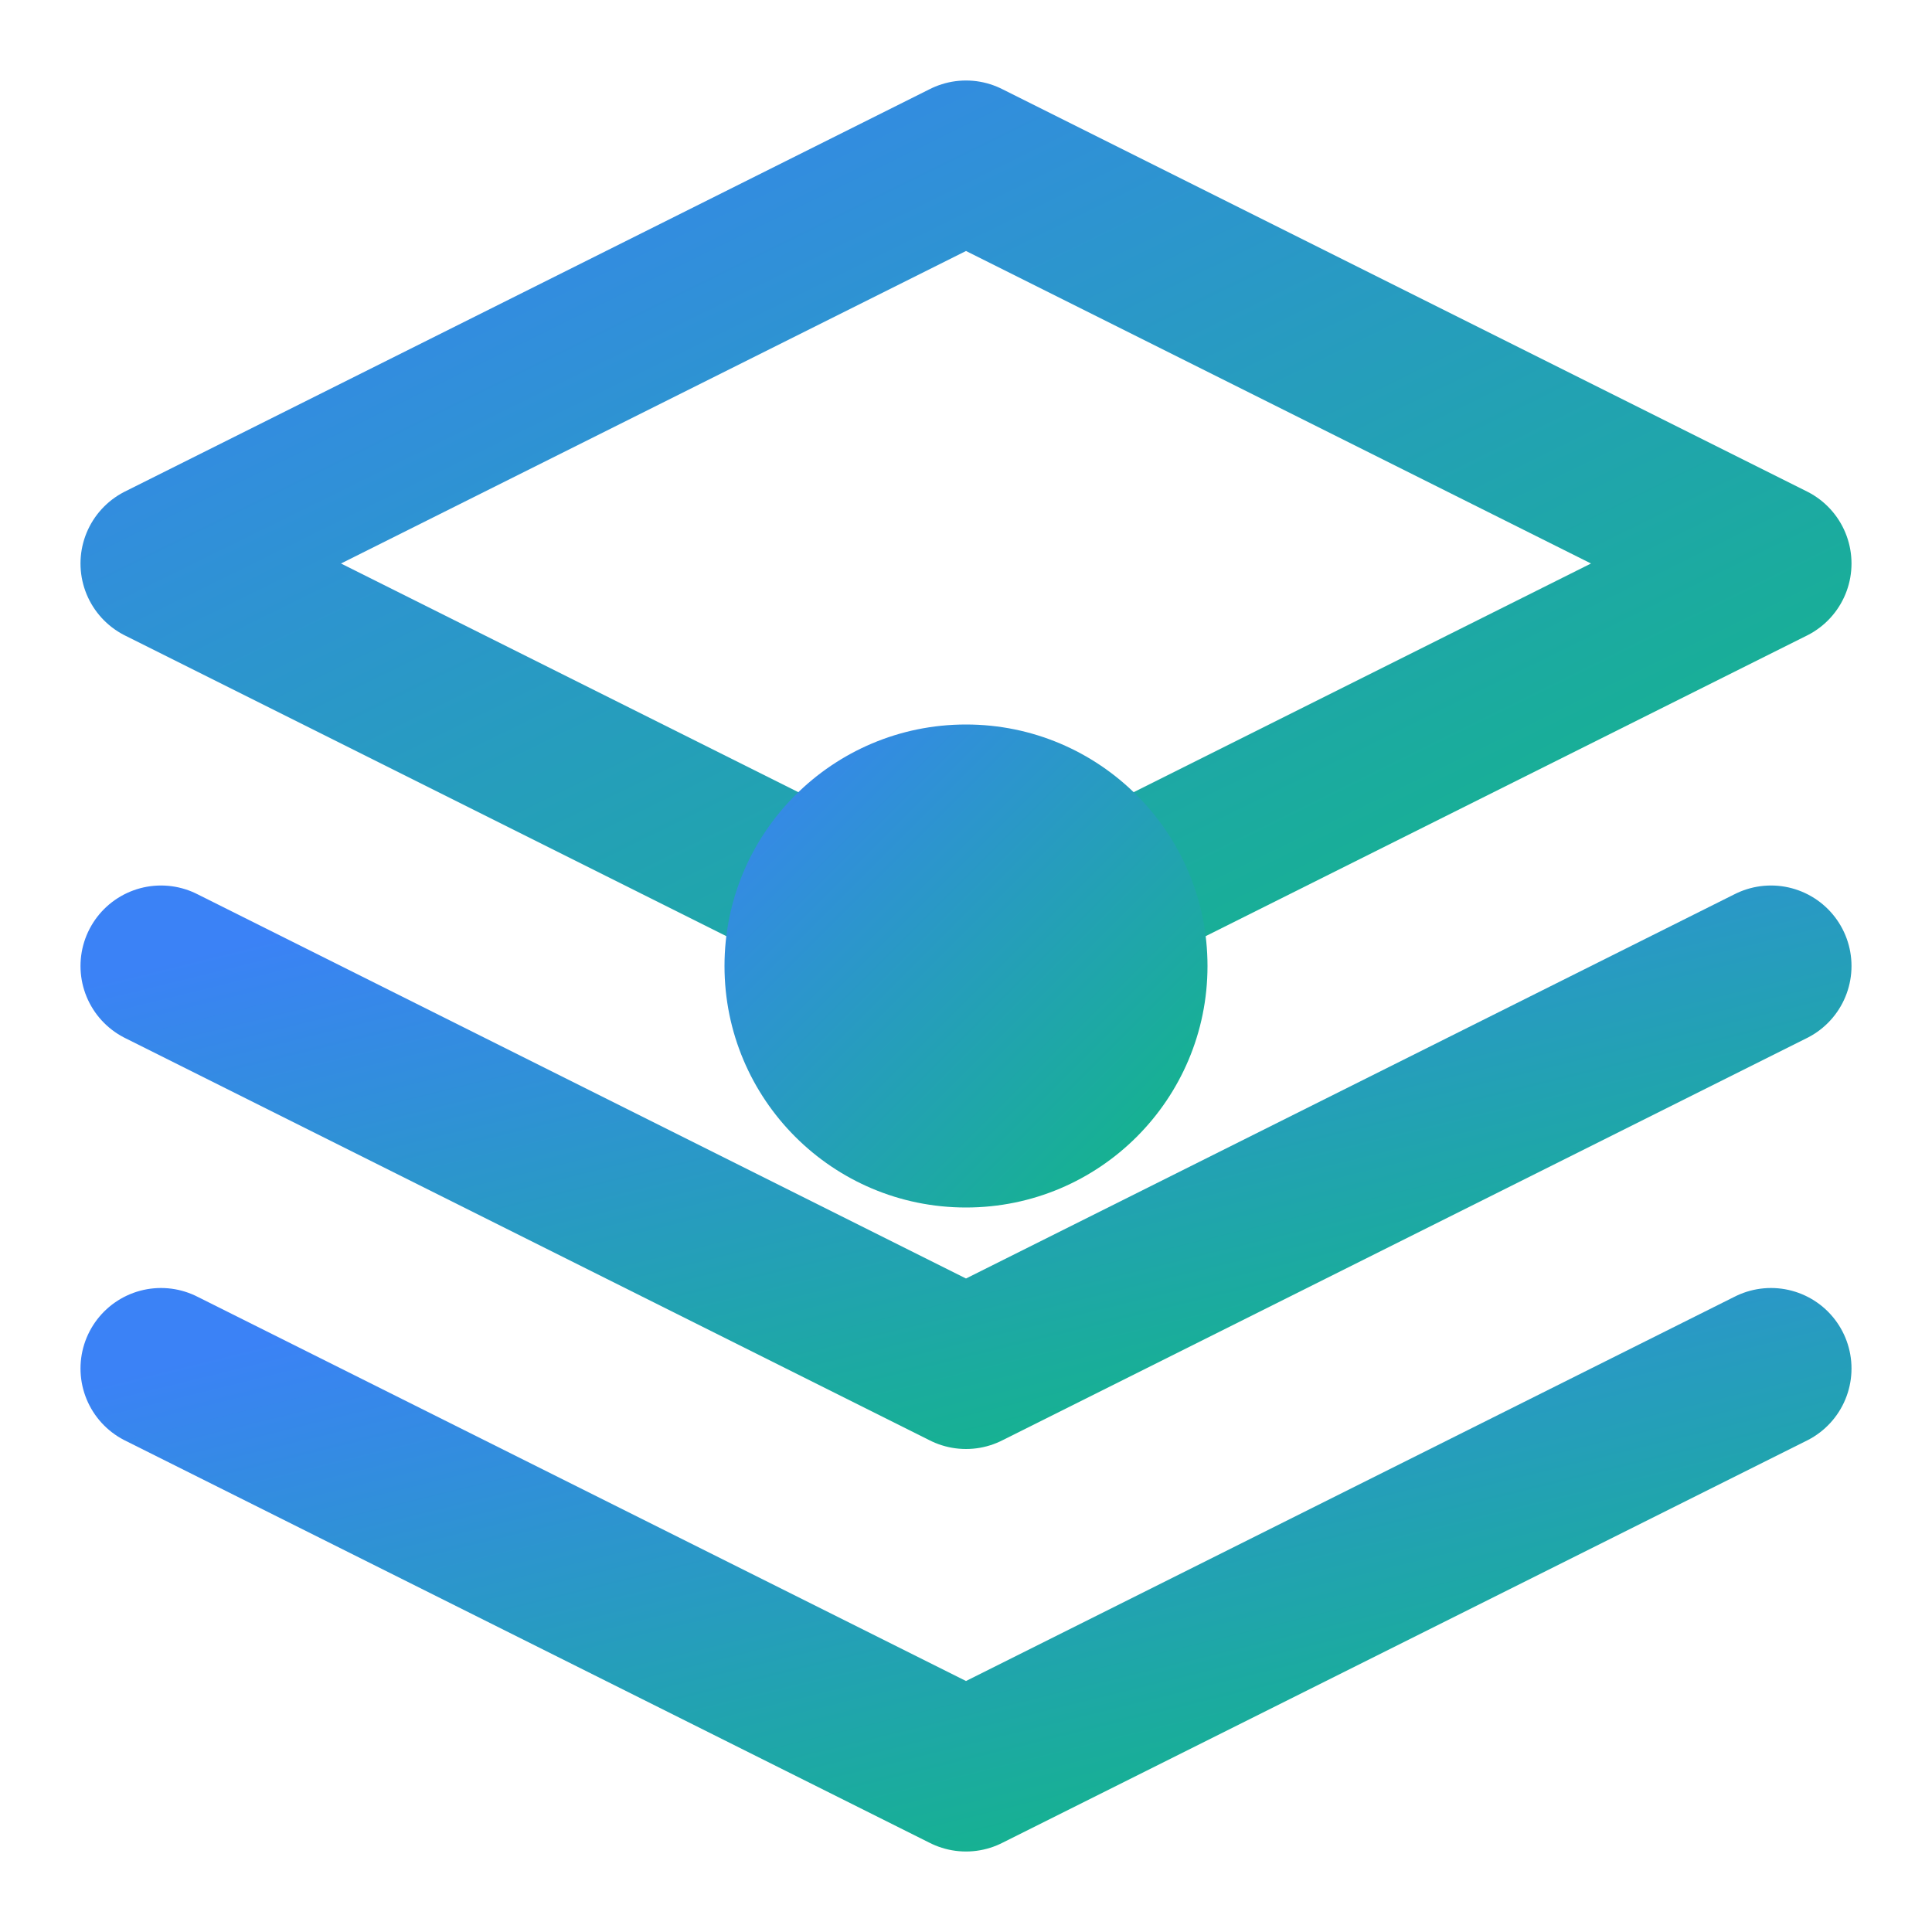
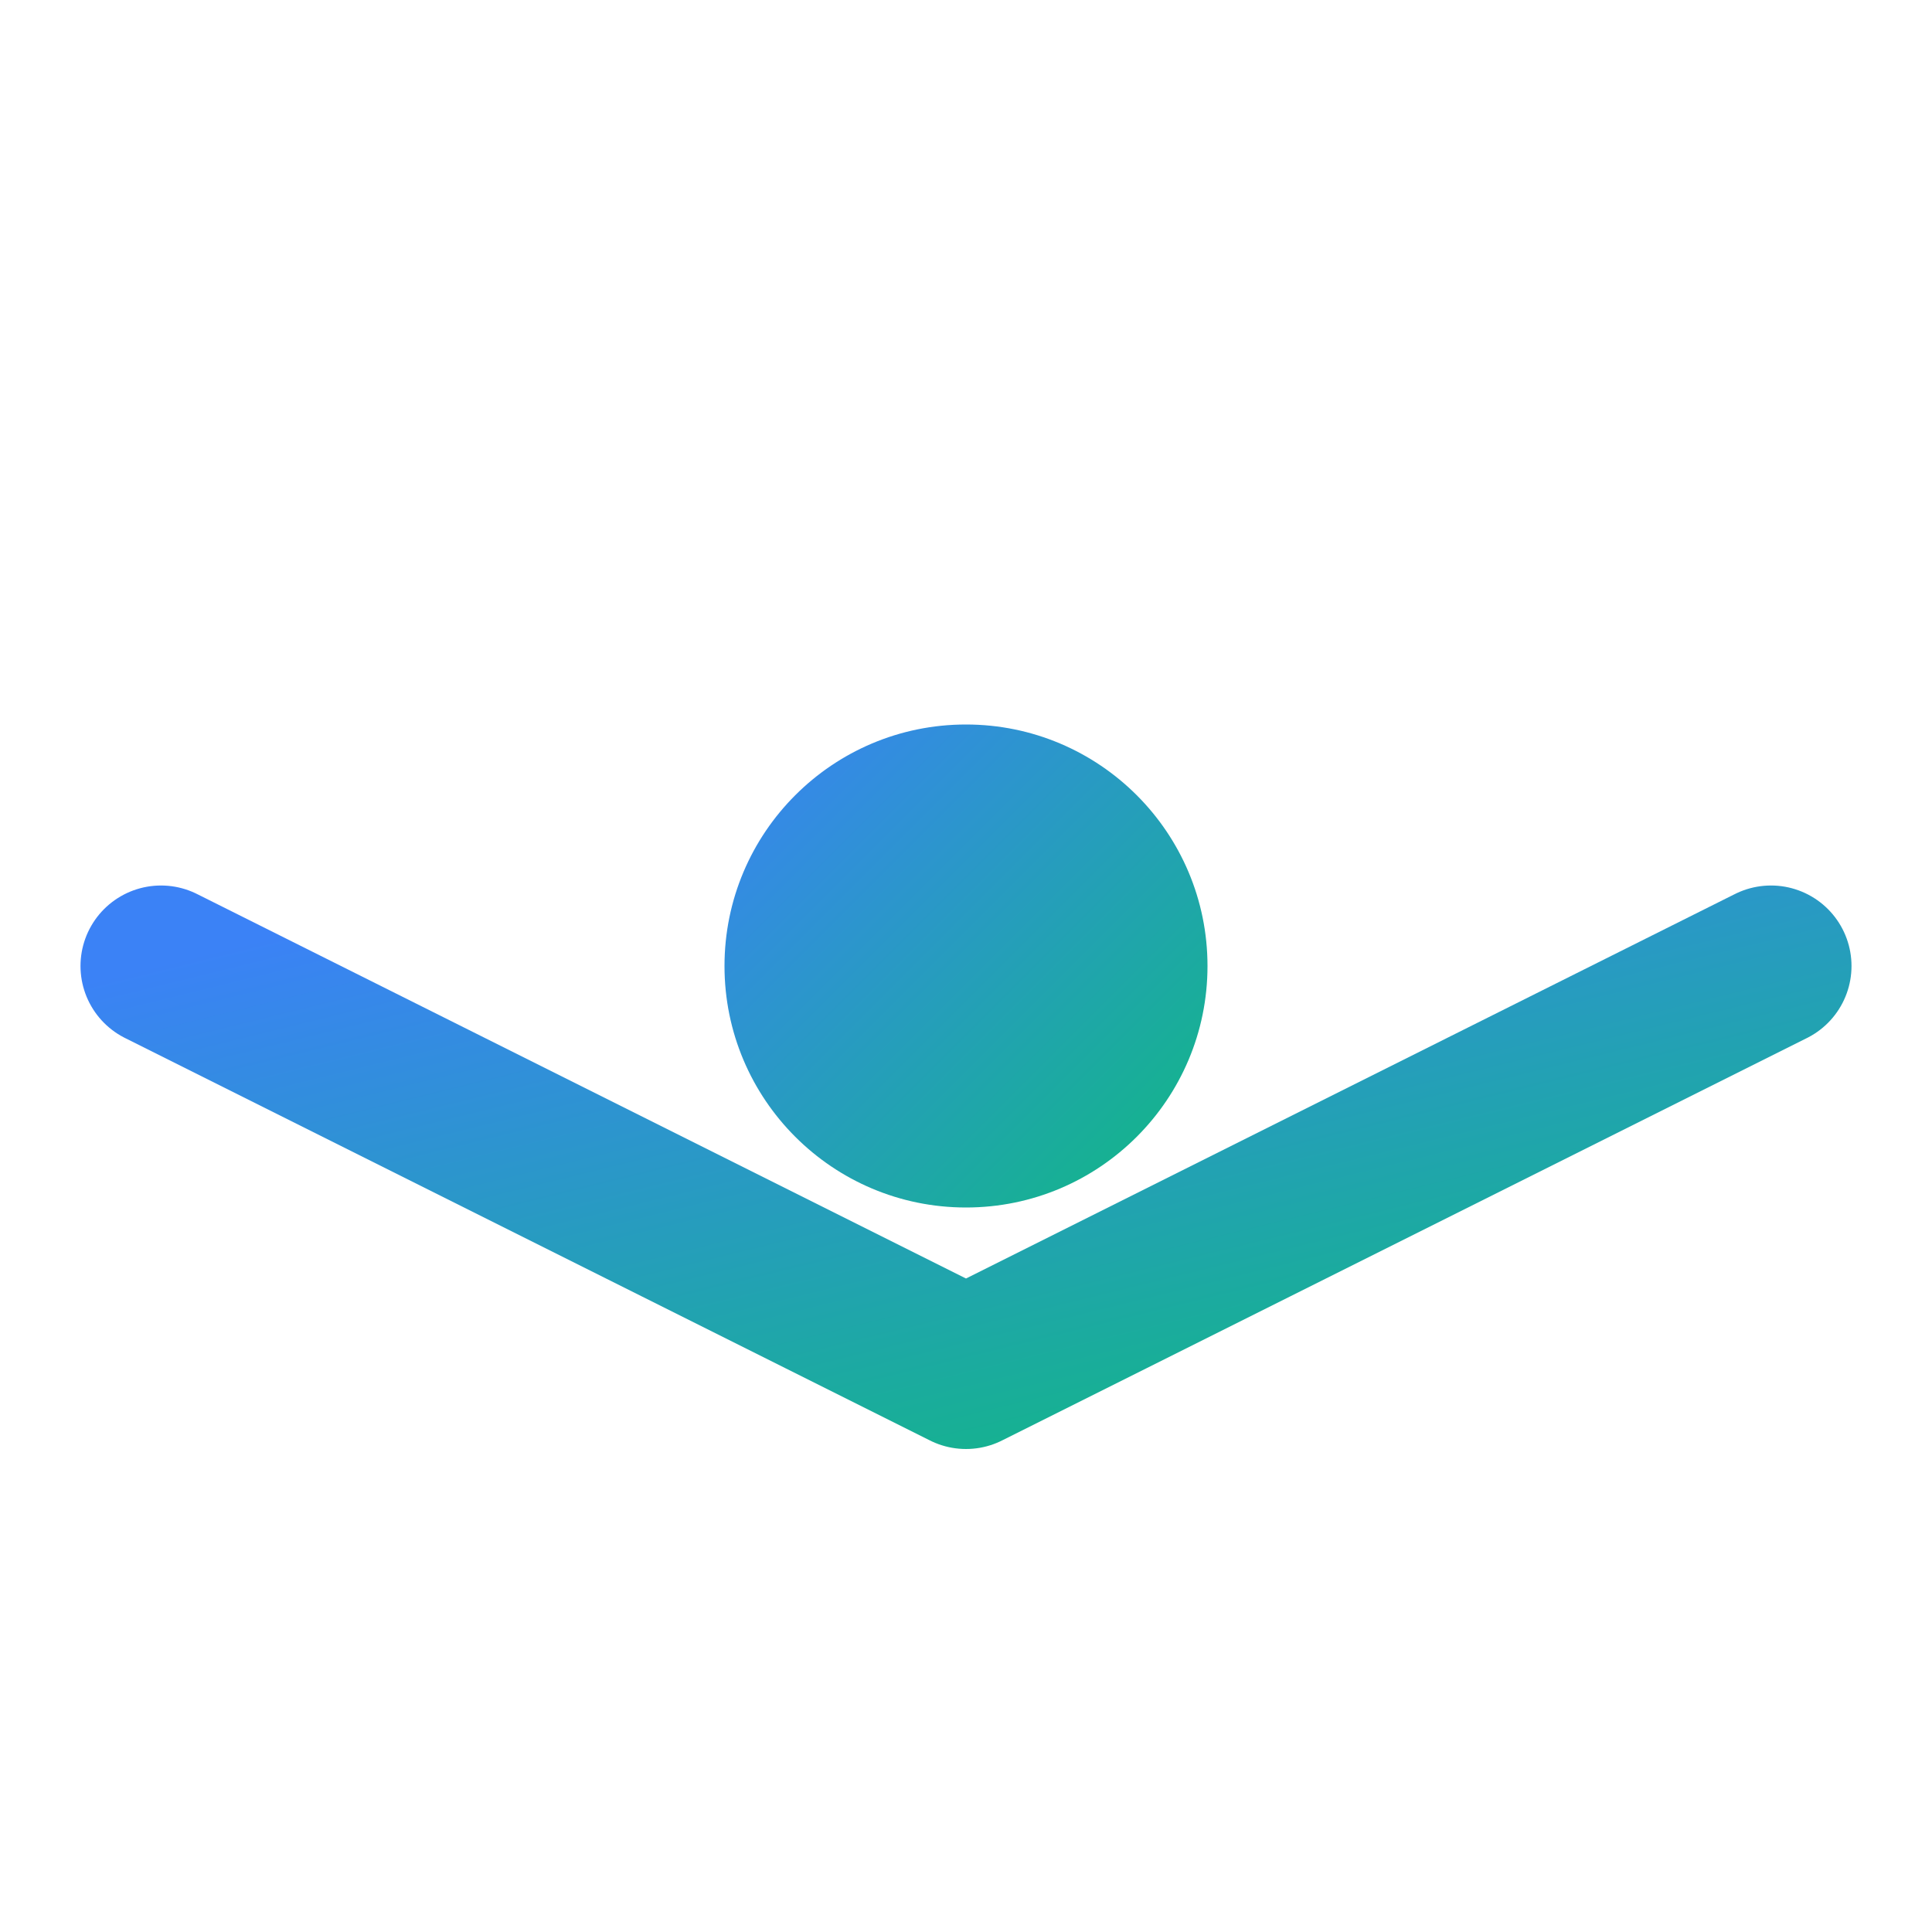
<svg xmlns="http://www.w3.org/2000/svg" width="64" height="64" viewBox="0 0 24 24" fill="none">
  <defs>
    <linearGradient id="grad1" x1="0%" y1="0%" x2="100%" y2="100%">
      <stop offset="0%" style="stop-color:#3B82F6;stop-opacity:1" />
      <stop offset="100%" style="stop-color:#10B981;stop-opacity:1" />
    </linearGradient>
  </defs>
-   <path d="M12 2L2 7L12 12L22 7L12 2Z" stroke="url(#grad1)" stroke-width="2" stroke-linecap="round" stroke-linejoin="round" />
-   <path d="M2 17L12 22L22 17" stroke="url(#grad1)" stroke-width="2" stroke-linecap="round" stroke-linejoin="round" />
  <path d="M2 12L12 17L22 12" stroke="url(#grad1)" stroke-width="2" stroke-linecap="round" stroke-linejoin="round" />
  <circle cx="12" cy="12" r="3" fill="url(#grad1)" />
</svg>